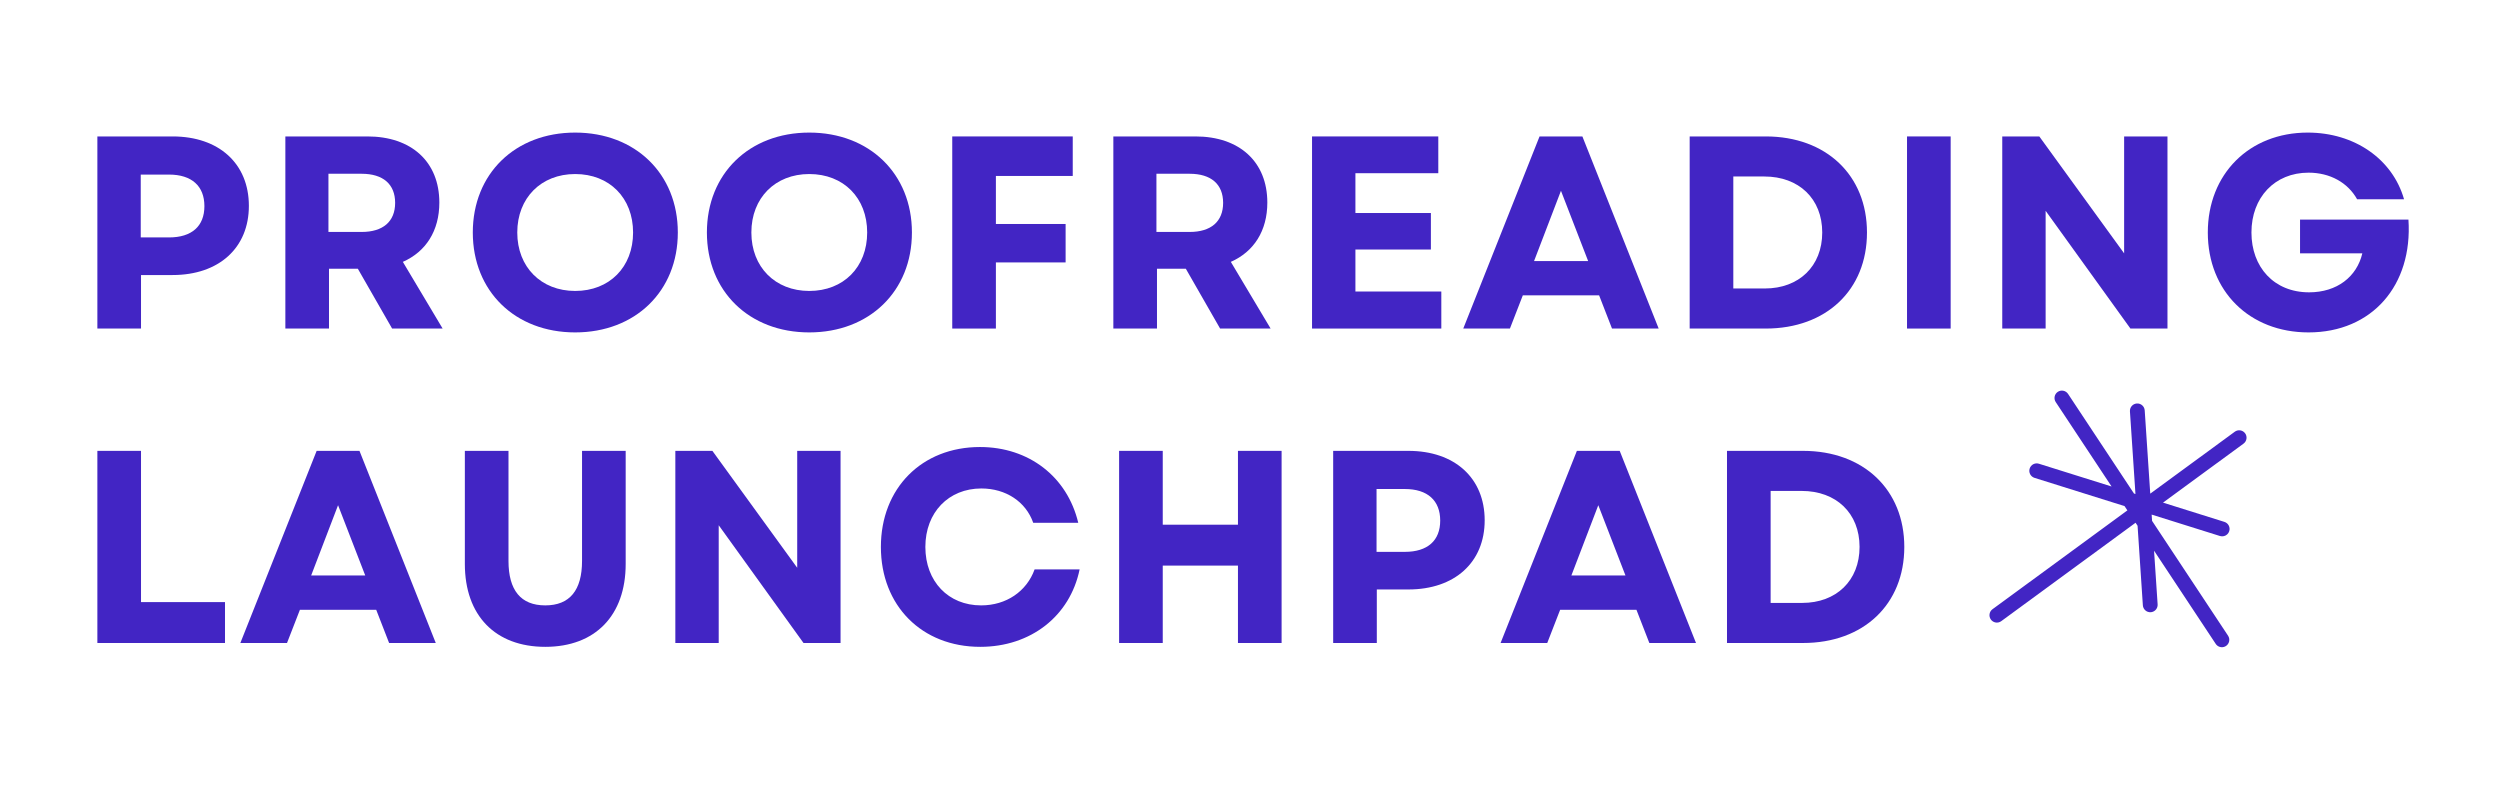
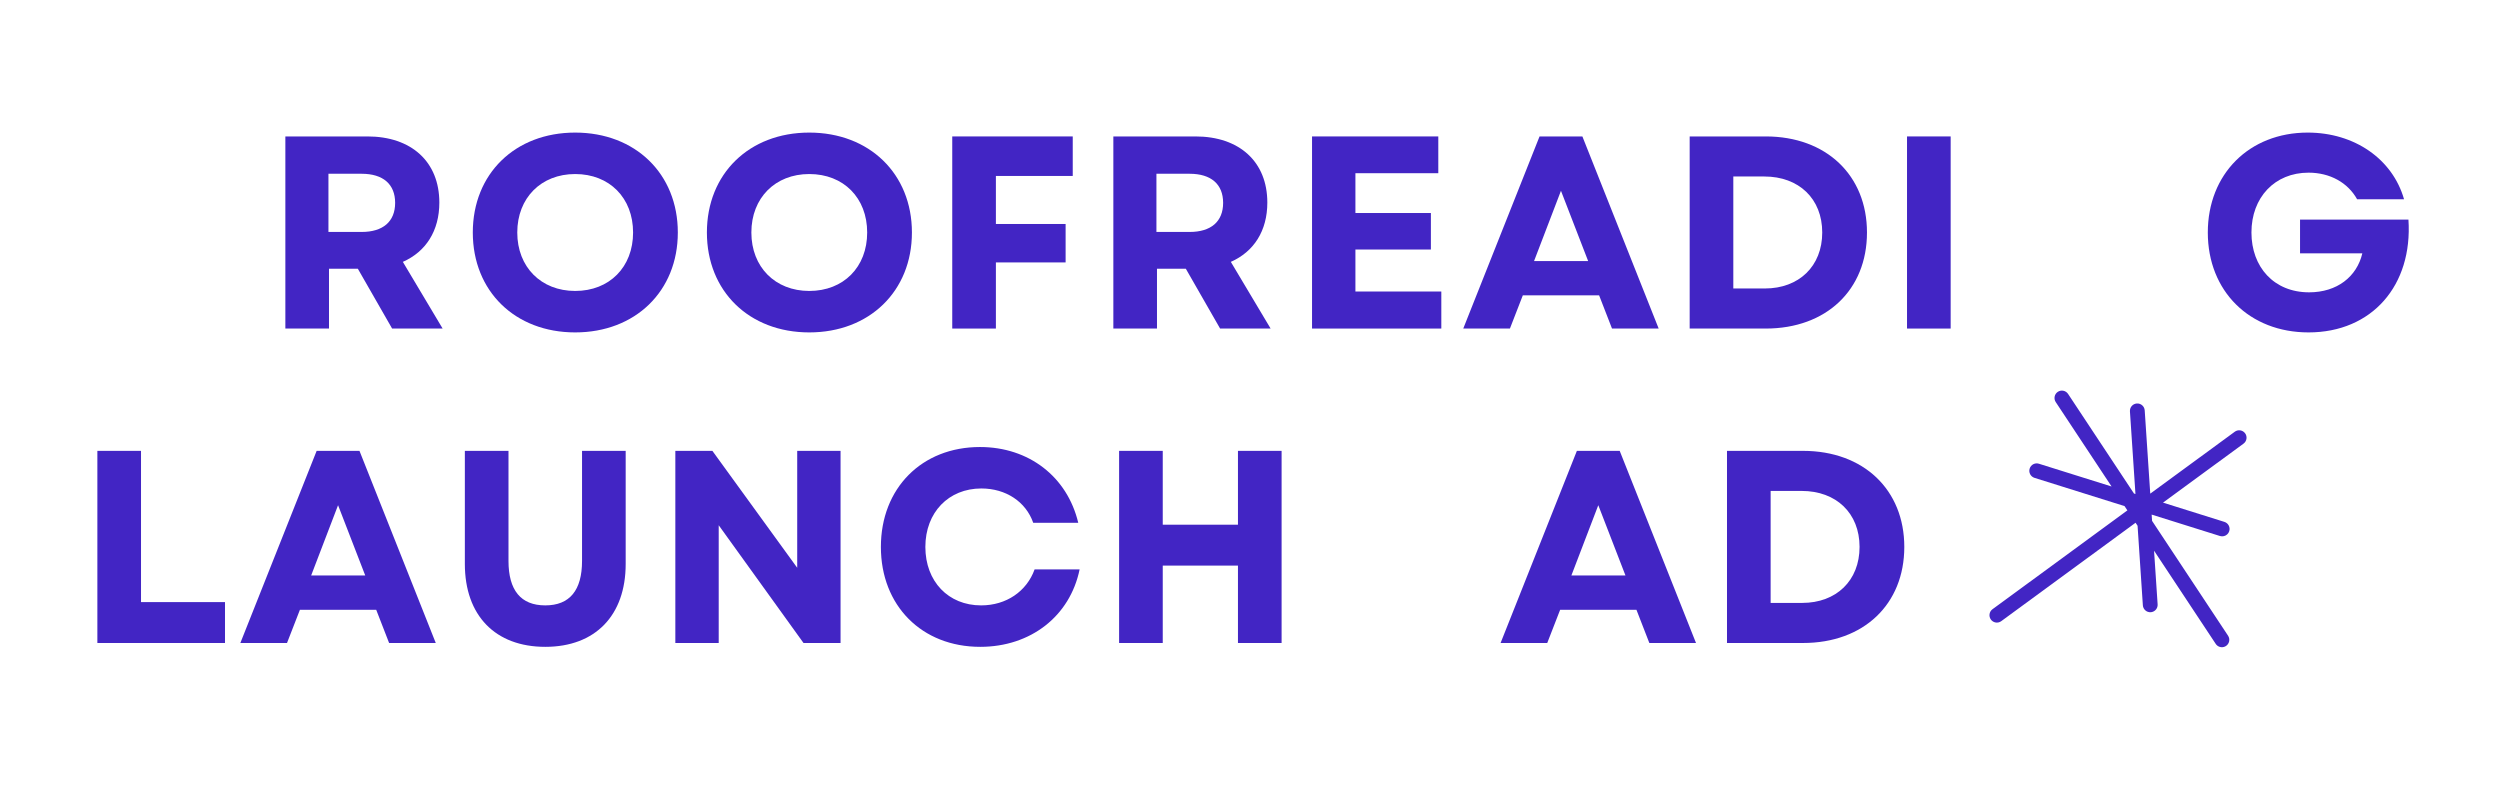
<svg xmlns="http://www.w3.org/2000/svg" width="768" zoomAndPan="magnify" viewBox="0 0 576 181.5" height="242" preserveAspectRatio="xMidYMid meet" version="1.0">
  <defs>
    <g />
    <clipPath id="6ab0c27004">
      <path d="M 458 89 L 518 89 L 518 150 L 458 150 Z M 458 89 " clip-rule="nonzero" />
    </clipPath>
    <clipPath id="c99ade8af5">
      <path d="M 447.078 96.496 L 513.207 80.402 L 528.949 145.082 L 462.816 161.176 Z M 447.078 96.496 " clip-rule="nonzero" />
    </clipPath>
    <clipPath id="7030ffbc78">
      <path d="M 447.078 96.496 L 513.207 80.402 L 528.949 145.082 L 462.816 161.176 Z M 447.078 96.496 " clip-rule="nonzero" />
    </clipPath>
  </defs>
  <g fill="#4225c4" fill-opacity="1">
    <g transform="translate(17.122, 75.7)">
      <g>
-         <path d="M 5.312 0 L 15.367 0 L 15.367 -12.332 L 22.641 -12.332 C 33.324 -12.332 40.219 -18.59 40.219 -28.266 C 40.219 -38.004 33.324 -44.266 22.641 -44.266 L 5.312 -44.266 Z M 15.305 -20.996 L 15.305 -35.477 L 21.816 -35.477 C 27.066 -35.477 29.973 -32.82 29.973 -28.203 C 29.973 -23.586 27.066 -20.996 21.816 -20.996 Z M 15.305 -20.996 " />
-       </g>
+         </g>
    </g>
  </g>
  <g fill="#4225c4" fill-opacity="1">
    <g transform="translate(60.435, 75.7)">
      <g>
        <path d="M 5.312 0 L 15.367 0 L 15.367 -13.785 L 22.008 -13.785 L 29.91 0 L 41.547 0 L 32.379 -15.367 C 37.688 -17.707 40.789 -22.512 40.789 -29.027 C 40.789 -38.449 34.336 -44.266 24.219 -44.266 L 5.312 -44.266 Z M 15.238 -22.258 L 15.238 -35.664 L 22.891 -35.664 C 27.824 -35.664 30.605 -33.262 30.605 -28.961 C 30.605 -24.664 27.824 -22.258 22.891 -22.258 Z M 15.238 -22.258 " />
      </g>
    </g>
  </g>
  <g fill="#4225c4" fill-opacity="1">
    <g transform="translate(106.214, 75.7)">
      <g>
        <path d="M 26.305 0.887 C 40.156 0.887 49.957 -8.602 49.957 -22.133 C 49.957 -35.664 40.156 -45.152 26.305 -45.152 C 12.457 -45.152 2.719 -35.664 2.719 -22.133 C 2.719 -8.602 12.457 0.887 26.305 0.887 Z M 12.965 -22.133 C 12.965 -30.102 18.465 -35.602 26.305 -35.602 C 34.211 -35.602 39.648 -30.102 39.648 -22.133 C 39.648 -14.164 34.211 -8.664 26.305 -8.664 C 18.465 -8.664 12.965 -14.164 12.965 -22.133 Z M 12.965 -22.133 " />
      </g>
    </g>
  </g>
  <g fill="#4225c4" fill-opacity="1">
    <g transform="translate(160.15, 75.7)">
      <g>
        <path d="M 26.305 0.887 C 40.156 0.887 49.957 -8.602 49.957 -22.133 C 49.957 -35.664 40.156 -45.152 26.305 -45.152 C 12.457 -45.152 2.719 -35.664 2.719 -22.133 C 2.719 -8.602 12.457 0.887 26.305 0.887 Z M 12.965 -22.133 C 12.965 -30.102 18.465 -35.602 26.305 -35.602 C 34.211 -35.602 39.648 -30.102 39.648 -22.133 C 39.648 -14.164 34.211 -8.664 26.305 -8.664 C 18.465 -8.664 12.965 -14.164 12.965 -22.133 Z M 12.965 -22.133 " />
      </g>
    </g>
  </g>
  <g fill="#4225c4" fill-opacity="1">
    <g transform="translate(214.086, 75.7)">
      <g>
        <path d="M 5.312 0 L 15.367 0 L 15.367 -15.238 L 31.43 -15.238 L 31.43 -24.094 L 15.367 -24.094 L 15.367 -35.16 L 33.074 -35.16 L 33.074 -44.266 L 5.312 -44.266 Z M 5.312 0 " />
      </g>
    </g>
  </g>
  <g fill="#4225c4" fill-opacity="1">
    <g transform="translate(251.203, 75.7)">
      <g>
        <path d="M 5.312 0 L 15.367 0 L 15.367 -13.785 L 22.008 -13.785 L 29.91 0 L 41.547 0 L 32.379 -15.367 C 37.688 -17.707 40.789 -22.512 40.789 -29.027 C 40.789 -38.449 34.336 -44.266 24.219 -44.266 L 5.312 -44.266 Z M 15.238 -22.258 L 15.238 -35.664 L 22.891 -35.664 C 27.824 -35.664 30.605 -33.262 30.605 -28.961 C 30.605 -24.664 27.824 -22.258 22.891 -22.258 Z M 15.238 -22.258 " />
      </g>
    </g>
  </g>
  <g fill="#4225c4" fill-opacity="1">
    <g transform="translate(296.982, 75.7)">
      <g>
        <path d="M 5.312 0 L 35.098 0 L 35.098 -8.535 L 15.305 -8.535 L 15.305 -18.211 L 32.695 -18.211 L 32.695 -26.621 L 15.305 -26.621 L 15.305 -35.793 L 34.402 -35.793 L 34.402 -44.266 L 5.312 -44.266 Z M 5.312 0 " />
      </g>
    </g>
  </g>
  <g fill="#4225c4" fill-opacity="1">
    <g transform="translate(336.564, 75.7)">
      <g>
        <path d="M 0.57 0 L 11.32 0 L 14.293 -7.652 L 31.871 -7.652 L 34.844 0 L 45.594 0 L 28.016 -44.266 L 18.148 -44.266 Z M 16.883 -15.555 L 23.082 -31.746 L 29.344 -15.555 Z M 16.883 -15.555 " />
      </g>
    </g>
  </g>
  <g fill="#4225c4" fill-opacity="1">
    <g transform="translate(383.988, 75.7)">
      <g>
        <path d="M 5.312 0 L 22.828 0 C 36.805 0 46.164 -8.918 46.164 -22.133 C 46.164 -35.285 36.805 -44.266 22.828 -44.266 L 5.312 -44.266 Z M 15.367 -9.234 L 15.367 -35.035 L 22.512 -35.035 C 30.48 -35.035 35.855 -29.91 35.855 -22.133 C 35.855 -14.355 30.48 -9.234 22.641 -9.234 Z M 15.367 -9.234 " />
      </g>
    </g>
  </g>
  <g fill="#4225c4" fill-opacity="1">
    <g transform="translate(434.066, 75.7)">
      <g>
        <path d="M 5.312 0 L 15.367 0 L 15.367 -44.266 L 5.312 -44.266 Z M 5.312 0 " />
      </g>
    </g>
  </g>
  <g fill="#4225c4" fill-opacity="1">
    <g transform="translate(456.008, 75.7)">
      <g>
-         <path d="M 5.312 0 L 15.305 0 L 15.305 -27.129 L 34.844 0 L 43.379 0 L 43.379 -44.266 L 33.391 -44.266 L 33.391 -17.328 L 13.848 -44.266 L 5.312 -44.266 Z M 5.312 0 " />
-       </g>
+         </g>
    </g>
  </g>
  <g fill="#4225c4" fill-opacity="1">
    <g transform="translate(505.96, 75.7)">
      <g>
        <path d="M 25.926 0.887 C 40.535 0.887 49.957 -9.93 48.945 -25.105 L 23.969 -25.105 L 23.969 -17.328 L 38.32 -17.328 C 37.059 -11.953 32.504 -8.348 26.055 -8.348 C 17.961 -8.348 12.773 -14.164 12.773 -22.133 C 12.773 -30.227 18.148 -35.918 25.926 -35.918 C 30.859 -35.918 34.969 -33.641 37.121 -29.785 L 47.934 -29.785 C 45.277 -39.082 36.488 -45.152 25.738 -45.152 C 12.27 -45.152 2.719 -35.602 2.719 -22.133 C 2.719 -8.602 12.332 0.887 25.926 0.887 Z M 25.926 0.887 " />
      </g>
    </g>
  </g>
  <g fill="#4225c4" fill-opacity="1">
    <g transform="translate(17.122, 148.145)">
      <g>
        <path d="M 5.312 0 L 34.719 0 L 34.719 -9.422 L 15.367 -9.422 L 15.367 -44.266 L 5.312 -44.266 Z M 5.312 0 " />
      </g>
    </g>
  </g>
  <g fill="#4225c4" fill-opacity="1">
    <g transform="translate(54.807, 148.145)">
      <g>
        <path d="M 0.57 0 L 11.32 0 L 14.293 -7.652 L 31.871 -7.652 L 34.844 0 L 45.594 0 L 28.016 -44.266 L 18.148 -44.266 Z M 16.883 -15.555 L 23.082 -31.746 L 29.344 -15.555 Z M 16.883 -15.555 " />
      </g>
    </g>
  </g>
  <g fill="#4225c4" fill-opacity="1">
    <g transform="translate(102.231, 148.145)">
      <g>
        <path d="M 23.398 0.887 C 34.906 0.887 41.926 -6.324 41.926 -18.211 L 41.926 -44.266 L 31.871 -44.266 L 31.871 -18.906 C 31.871 -12.141 29.027 -8.664 23.398 -8.664 C 17.77 -8.664 14.926 -12.141 14.926 -18.906 L 14.926 -44.266 L 4.871 -44.266 L 4.871 -18.211 C 4.871 -6.324 11.887 0.887 23.398 0.887 Z M 23.398 0.887 " />
      </g>
    </g>
  </g>
  <g fill="#4225c4" fill-opacity="1">
    <g transform="translate(150.286, 148.145)">
      <g>
        <path d="M 5.312 0 L 15.305 0 L 15.305 -27.129 L 34.844 0 L 43.379 0 L 43.379 -44.266 L 33.391 -44.266 L 33.391 -17.328 L 13.848 -44.266 L 5.312 -44.266 Z M 5.312 0 " />
      </g>
    </g>
  </g>
  <g fill="#4225c4" fill-opacity="1">
    <g transform="translate(200.238, 148.145)">
      <g>
        <path d="M 25.609 0.887 C 37.246 0.887 46.289 -6.195 48.504 -16.949 L 38.133 -16.949 C 36.297 -11.887 31.617 -8.664 25.801 -8.664 C 18.277 -8.664 12.965 -14.164 12.965 -22.133 C 12.965 -30.102 18.34 -35.602 25.863 -35.602 C 31.492 -35.602 36.109 -32.566 37.816 -27.699 L 48.188 -27.699 C 45.656 -38.32 36.805 -45.152 25.547 -45.152 C 12.141 -45.152 2.719 -35.664 2.719 -22.133 C 2.719 -8.602 12.141 0.887 25.609 0.887 Z M 25.609 0.887 " />
      </g>
    </g>
  </g>
  <g fill="#4225c4" fill-opacity="1">
    <g transform="translate(252.53, 148.145)">
      <g>
        <path d="M 32.695 0 L 42.75 0 L 42.75 -44.266 L 32.695 -44.266 L 32.695 -27.254 L 15.367 -27.254 L 15.367 -44.266 L 5.312 -44.266 L 5.312 0 L 15.367 0 L 15.367 -17.832 L 32.695 -17.832 Z M 32.695 0 " />
      </g>
    </g>
  </g>
  <g fill="#4225c4" fill-opacity="1">
    <g transform="translate(301.851, 148.145)">
      <g>
-         <path d="M 5.312 0 L 15.367 0 L 15.367 -12.332 L 22.641 -12.332 C 33.324 -12.332 40.219 -18.59 40.219 -28.266 C 40.219 -38.004 33.324 -44.266 22.641 -44.266 L 5.312 -44.266 Z M 15.305 -20.996 L 15.305 -35.477 L 21.816 -35.477 C 27.066 -35.477 29.973 -32.82 29.973 -28.203 C 29.973 -23.586 27.066 -20.996 21.816 -20.996 Z M 15.305 -20.996 " />
-       </g>
+         </g>
    </g>
  </g>
  <g fill="#4225c4" fill-opacity="1">
    <g transform="translate(345.164, 148.145)">
      <g>
        <path d="M 0.57 0 L 11.32 0 L 14.293 -7.652 L 31.871 -7.652 L 34.844 0 L 45.594 0 L 28.016 -44.266 L 18.148 -44.266 Z M 16.883 -15.555 L 23.082 -31.746 L 29.344 -15.555 Z M 16.883 -15.555 " />
      </g>
    </g>
  </g>
  <g fill="#4225c4" fill-opacity="1">
    <g transform="translate(392.587, 148.145)">
      <g>
        <path d="M 5.312 0 L 22.828 0 C 36.805 0 46.164 -8.918 46.164 -22.133 C 46.164 -35.285 36.805 -44.266 22.828 -44.266 L 5.312 -44.266 Z M 15.367 -9.234 L 15.367 -35.035 L 22.512 -35.035 C 30.48 -35.035 35.855 -29.91 35.855 -22.133 C 35.855 -14.355 30.48 -9.234 22.641 -9.234 Z M 15.367 -9.234 " />
      </g>
    </g>
  </g>
  <g clip-path="url(#6ab0c27004)">
    <g clip-path="url(#c99ade8af5)">
      <g clip-path="url(#7030ffbc78)">
        <path fill="#4225c4" d="M 517.277 99.836 C 516.719 99.074 515.652 98.91 514.895 99.469 L 495.418 113.734 L 494.141 94.555 C 494.078 93.613 493.266 92.902 492.324 92.965 C 491.387 93.027 490.676 93.84 490.738 94.781 L 492.008 113.812 L 491.668 113.707 L 476.484 90.762 C 475.965 89.977 474.906 89.758 474.121 90.277 C 473.336 90.797 473.121 91.855 473.641 92.641 L 486.508 112.09 L 469.77 106.844 C 468.871 106.559 467.914 107.059 467.633 107.961 C 467.348 108.855 467.848 109.812 468.746 110.098 L 489.492 116.602 L 490.148 117.594 L 459.07 140.363 C 458.312 140.922 458.148 141.988 458.703 142.746 C 459.125 143.32 459.836 143.555 460.484 143.398 C 460.695 143.348 460.898 143.254 461.086 143.117 L 492.035 120.441 L 492.496 121.137 L 493.715 139.469 C 493.781 140.406 494.59 141.117 495.531 141.055 C 495.633 141.047 495.73 141.031 495.82 141.012 C 496.613 140.816 497.172 140.082 497.117 139.242 L 496.293 126.879 L 510.504 148.352 C 510.914 148.969 511.652 149.234 512.328 149.07 C 512.516 149.023 512.699 148.945 512.867 148.836 C 513.652 148.316 513.867 147.258 513.348 146.473 L 495.836 120.008 L 495.738 118.559 L 511.48 123.496 C 511.789 123.59 512.102 123.598 512.395 123.523 C 512.953 123.387 513.434 122.969 513.617 122.379 C 513.898 121.48 513.402 120.523 512.5 120.242 L 498.359 115.805 L 516.906 102.215 C 517.668 101.66 517.832 100.594 517.277 99.832 Z M 517.277 99.836 " fill-opacity="1" fill-rule="nonzero" />
      </g>
    </g>
  </g>
</svg>